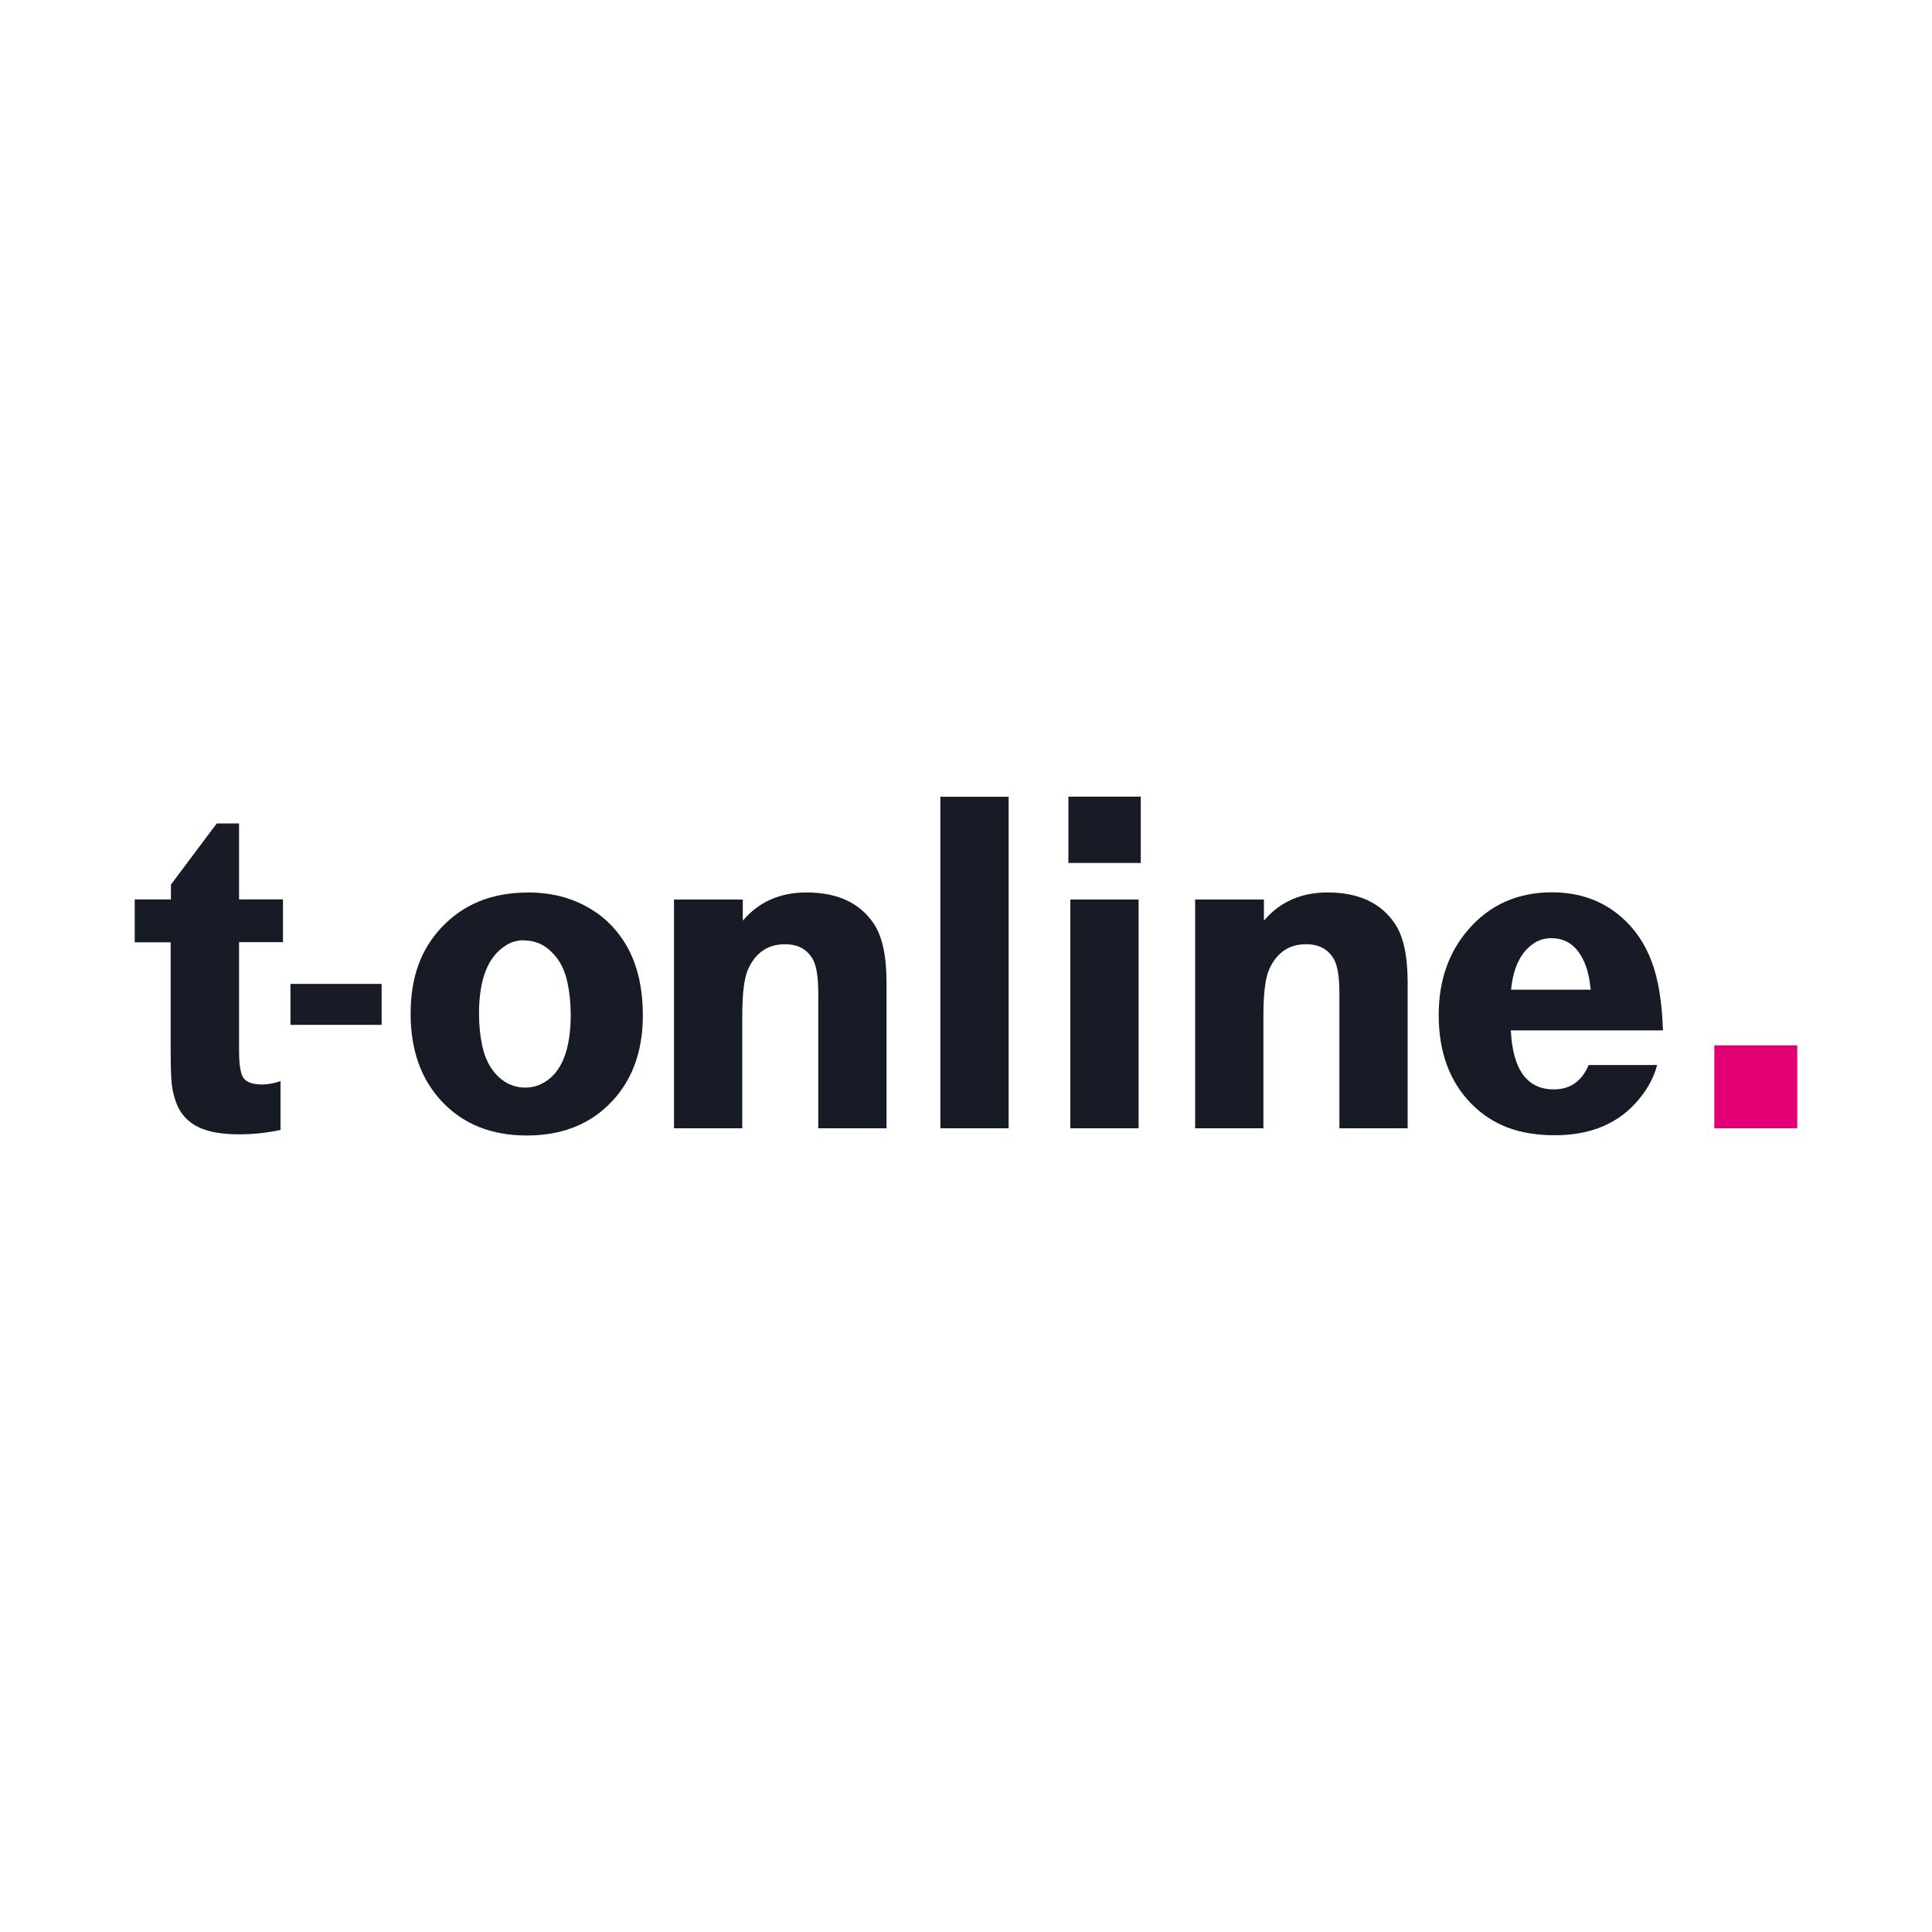
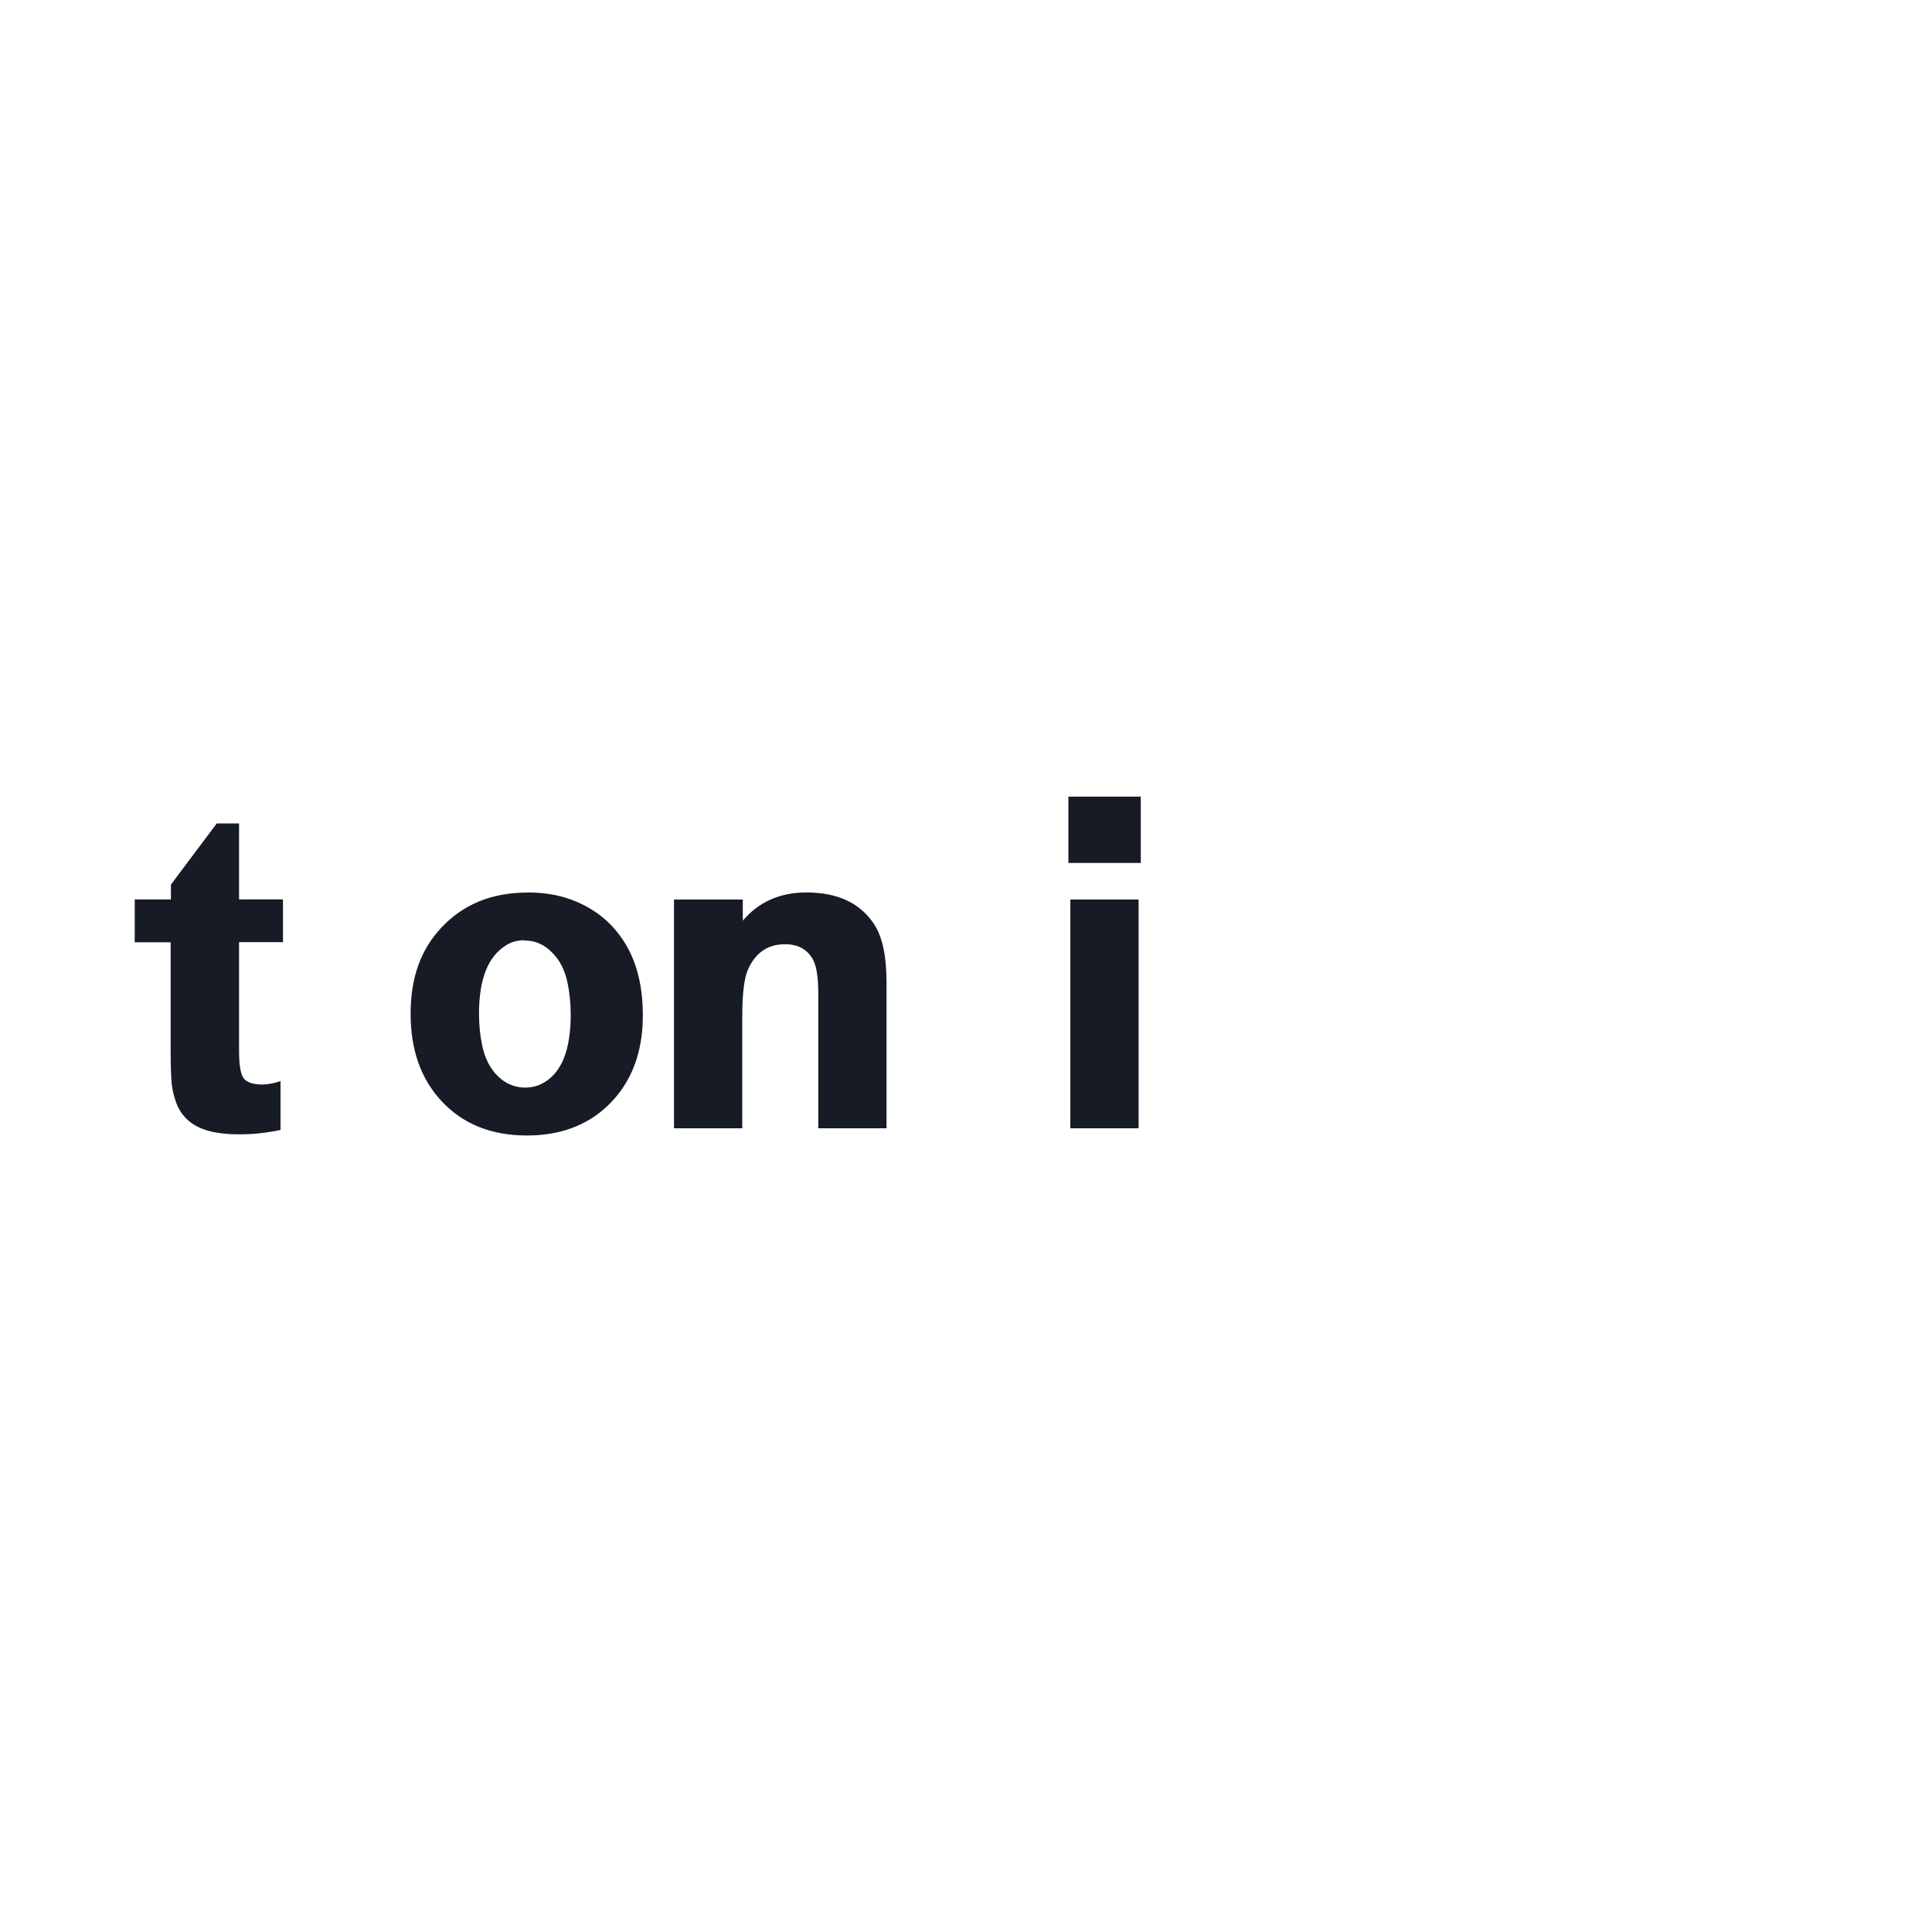
<svg xmlns="http://www.w3.org/2000/svg" id="Ebene_1" data-name="Ebene 1" viewBox="0 0 150 150">
  <defs>
    <style>
      .cls-1 {
        fill: #171b26;
      }

      .cls-1, .cls-2 {
        stroke-width: 0px;
      }

      .cls-2 {
        fill: #e20074;
      }
    </style>
  </defs>
  <path class="cls-1" d="M10.46,73.15v-3.32h2.81v-1.15l3.56-4.75h1.73v5.9h3.41v3.32h-3.41v8.41c0,1.08.11,1.79.34,2.13.24.34.73.51,1.47.51.41,0,.89-.09,1.41-.26v3.79c-1.09.23-2.16.34-3.19.34-.62,0-1.2-.04-1.75-.13-1.62-.26-2.67-1.03-3.15-2.3-.19-.52-.31-1.02-.36-1.51-.05-.49-.08-1.41-.08-2.75v-8.22h-2.81Z" />
-   <path class="cls-1" d="M29.63,76.39v3.18h-7.08v-3.18h7.08Z" />
  <path class="cls-1" d="M40.94,69.29c1.26,0,2.39.18,3.39.55,1.99.73,3.47,2.01,4.45,3.83.75,1.41,1.13,3.13,1.13,5.17,0,2.9-.89,5.22-2.68,6.96-1.62,1.57-3.73,2.36-6.32,2.36-2.75,0-4.95-.88-6.6-2.64-1.62-1.72-2.43-3.99-2.43-6.81s.79-4.97,2.36-6.66c1.71-1.84,3.94-2.75,6.69-2.75ZM40.71,73c-.54,0-1.02.13-1.43.4-1.4.87-2.09,2.63-2.09,5.3,0,.87.08,1.7.25,2.49.21.99.62,1.79,1.23,2.38.6.58,1.31.87,2.11.87.5,0,.97-.12,1.4-.36,1.42-.79,2.13-2.56,2.13-5.3,0-.84-.08-1.64-.23-2.39-.2-1.03-.61-1.85-1.23-2.45-.6-.62-1.31-.92-2.13-.92Z" />
  <path class="cls-1" d="M52.33,87.6v-17.76h5.34v1.64c1.24-1.46,2.89-2.19,4.94-2.19,2.38,0,4.11.79,5.2,2.38.68.98,1.02,2.51,1.02,4.6v11.33h-5.3v-10.5c0-1.23-.14-2.1-.41-2.6-.44-.79-1.16-1.19-2.17-1.19-1.31,0-2.26.63-2.85,1.9-.31.65-.47,1.87-.47,3.64v8.75h-5.3Z" />
-   <path class="cls-1" d="M73.01,87.6v-25.74h5.3v25.74h-5.3Z" />
  <path class="cls-1" d="M82.95,67v-5.15h5.62v5.15h-5.62ZM83.1,87.6v-17.76h5.3v17.76h-5.3Z" />
-   <path class="cls-1" d="M92.79,87.6v-17.76h5.34v1.64c1.24-1.46,2.89-2.19,4.94-2.19,2.38,0,4.11.79,5.2,2.38.68.98,1.02,2.51,1.02,4.6v11.33h-5.3v-10.5c0-1.23-.14-2.1-.41-2.6-.44-.79-1.16-1.19-2.17-1.19-1.31,0-2.26.63-2.85,1.9-.31.65-.47,1.87-.47,3.64v8.75h-5.3Z" />
-   <path class="cls-1" d="M129.1,80h-11.8c.15,3.05,1.26,4.58,3.34,4.58,1.27,0,2.17-.63,2.7-1.89h5.32c-.25.94-.72,1.82-1.4,2.64-1.53,1.87-3.71,2.81-6.54,2.81s-4.86-.81-6.47-2.43c-1.7-1.72-2.55-4.02-2.55-6.9,0-2.67.77-4.88,2.32-6.66,1.66-1.91,3.82-2.87,6.47-2.87,2.11,0,3.9.63,5.37,1.9,1.07.93,1.86,2.09,2.38,3.49.52,1.38.8,3.16.87,5.32ZM123.5,76.83c-.08-.82-.23-1.51-.47-2.07-.54-1.28-1.4-1.92-2.58-1.92-.57,0-1.06.16-1.49.49-.93.68-1.48,1.85-1.64,3.51h6.19Z" />
-   <rect class="cls-2" x="133.1" y="81.16" width="6.44" height="6.44" />
</svg>